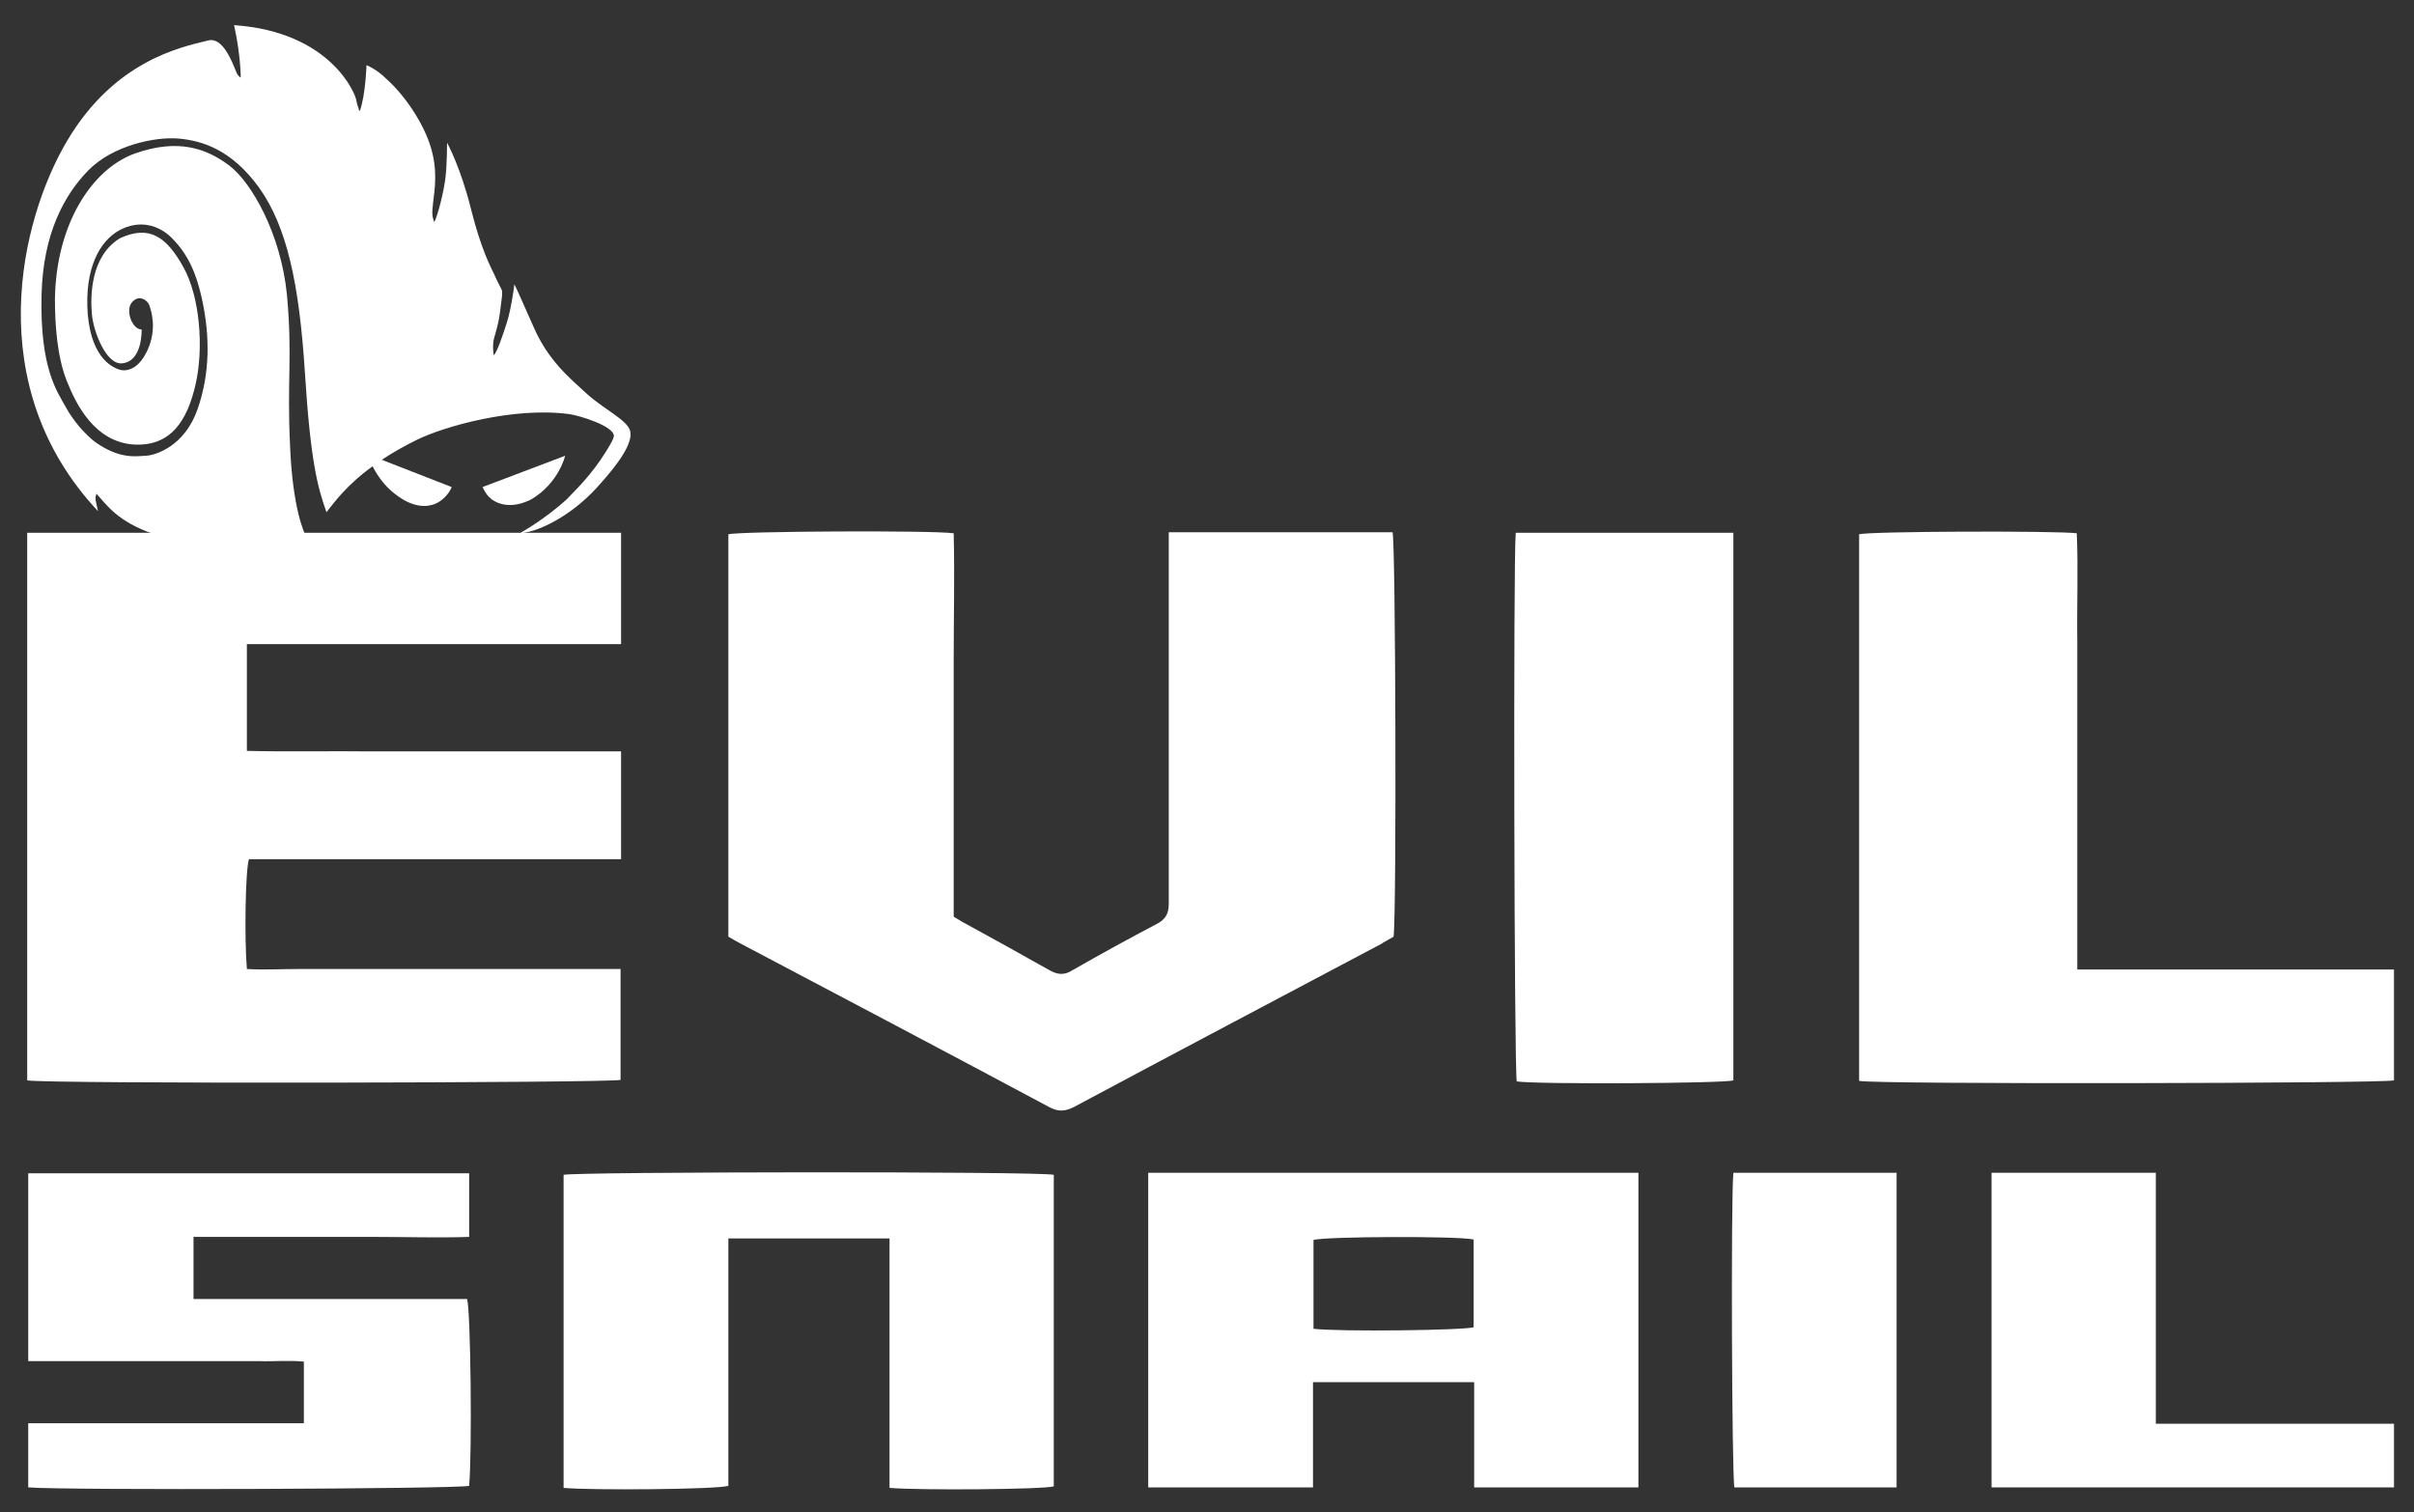
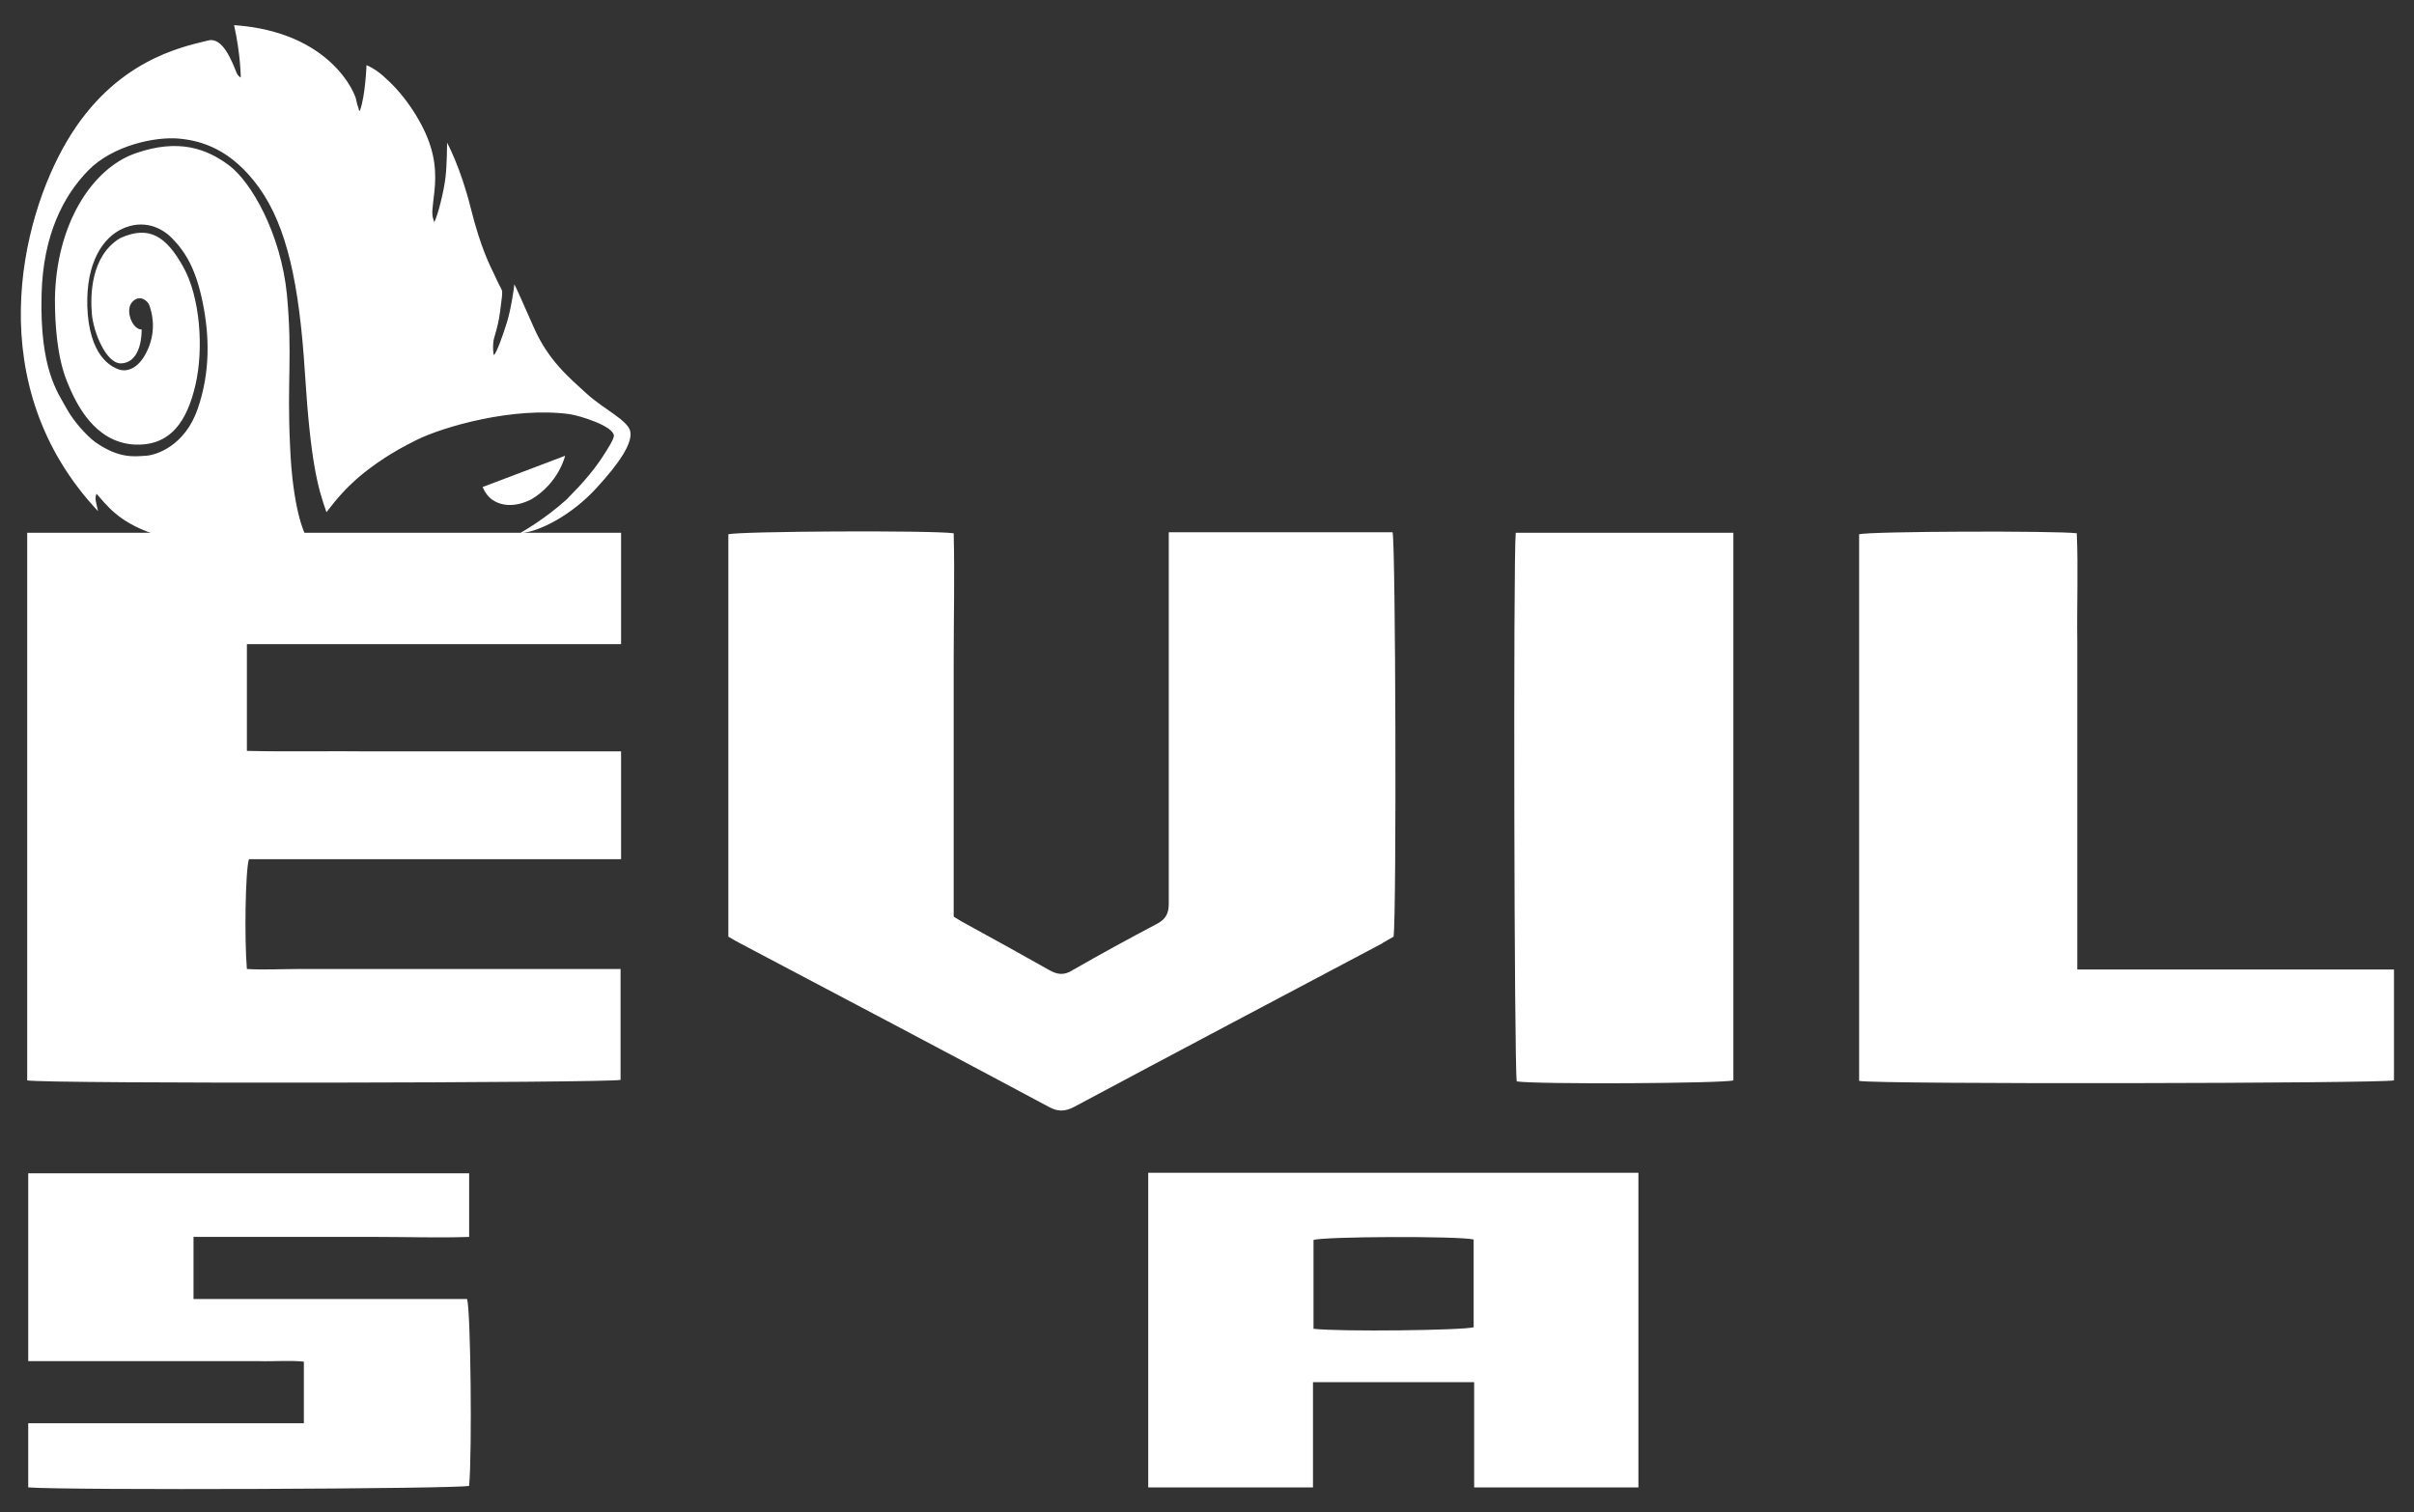
<svg xmlns="http://www.w3.org/2000/svg" id="Layer_1" data-name="Layer 1" version="1.1" viewBox="0 0 470.3 294.6">
  <rect x="0" y="0" width="470.3" height="294.6" fill="#333333" stroke="none" />
  <defs>
    <style>
      .cls-1 {
        fill: #fff;
        stroke-width: 0px;
      }
    </style>
  </defs>
  <path class="cls-1" d="M48.1,125.7v20.6c8.1.2,16.1,0,24.2.1,8.1,0,16.2,0,24.3,0h24.4v21H48.5c-.7,2.2-.9,15.5-.4,21.4,3.3.2,6.7,0,10.1,0,3.5,0,7.1,0,10.6,0h52.1v21.6c-1.9.6-112.2.8-115.6.1v-106.7h115.7v21.7H48.1Z" />
  <path class="cls-1" d="M269.3,183.8c-20,10.6-40.1,21.2-60.1,31.9-1.8.9-3.1.9-4.8,0-20-10.7-40.1-21.3-60.2-31.9-.7-.4-1.5-.8-2.3-1.3v-78.4c2.1-.6,39.4-.8,43.9-.2.2,8.2,0,16.4,0,24.6,0,8.4,0,16.8,0,25.1v25c.7.4,1.4.9,2.2,1.3,5.5,3,10.9,6,16.4,9.1,1.6.9,2.9,1.1,4.6,0,5.4-3.1,10.9-6.1,16.4-9,1.7-.9,2.3-2,2.3-3.9,0-22.8,0-45.6,0-68.4v-4h43.6c.6,2,.8,74.2.2,78.8-.7.4-1.4.8-2.1,1.2Z" />
  <path class="cls-1" d="M295.5,210.7c-.5-2-.7-101.7-.2-106.9h42.4v106.7c-1.9.6-38.5.8-42.2.2Z" />
  <path class="cls-1" d="M404.7,188.9h61.7v21.6c-2,.6-101,.8-104.2.1v-106.5c2.1-.6,38.4-.7,42.4-.2.3,7,0,14,.1,21,0,7.1,0,14.2,0,21.2v42.6h0Z" />
  <g>
    <path class="cls-1" d="M94,94.9l16.1-6.1s-1.2,5.3-6.6,8.5c-3.4,1.7-6,1.2-7.7,0-1.3-1-1.8-2.5-1.8-2.5Z" />
-     <path class="cls-1" d="M88,94.9l-16.4-6.4s1.4,4.7,5.3,7.7c3.8,3,6.5,2.5,7.8,2s2.7-1.8,3.3-3.3Z" />
    <path class="cls-1" d="M101.4,103.9c3.7-.3,9.9-3.5,14.7-8.7,4.8-5.2,7.1-8.9,6.7-11.1-.4-2.2-5.1-4.3-8.5-7.4-3.4-3.1-7.5-6.5-10.3-12.9-2.8-6.3-3.4-7.7-3.8-8.4-.1,1.1-.7,5.1-1.5,7.6s-1.9,5.7-2.5,6.2c-.1-.4-.2-1.5-.1-2.4,0-.9.9-2.8,1.3-5.9.4-3.1.5-3.6.4-4.3-.3-.7-.7-1.3-1.5-3.1-.8-1.7-2.6-5-4.6-13-2-8-4.6-12.7-4.6-12.7,0,0,0,4-.3,6.7s-1.5,7.5-2.2,8.8c-.4-1.2-.5-1.5-.2-4,.3-2.5.9-6.2-.5-10.7-1.4-4.6-5-10-8.6-13.2-2-2-3.9-2.7-3.9-2.7,0,0-.2,6-1.3,8.9-.1,0-.2-.1-.2-.3,0-.2-.3-.7-.5-1.8-.1-1.1-4.9-13.3-23.8-14.6,1.3,5.8,1.3,10.2,1.3,10.2,0,0-.5-.2-.8-.9-.9-2.2-2.7-7.1-5.6-6.3-5.4,1.3-18.2,4-27.4,19.5-9.2,15.5-16.9,47.8,6,72.2-.4-1.9-.7-2.4-.3-3.4,2,2.2,4.1,5.4,11,7.8,4.7,0,29.6,0,29.6,0,0,0-2.4-4.6-2.9-17.3-.6-12.7.5-17.3-.6-29.3-1.2-12-7-22-11.3-25.2-4.3-3.2-9.8-5.3-18.3-2.3-8.4,3-15.4,13.8-15.6,28.4,0,4.8.4,11.1,2.3,15.9s5.5,11.8,12.9,12.4c7.4.5,10.6-4.7,12.2-11.7,1.6-7,.9-17-2.4-22.9-3.3-5.9-6.6-8.2-12.3-5.6-5.8,3.5-5.8,11.3-5.5,14.8.3,3.5,2.8,9.8,5.8,9.6,3-.2,3.9-3.7,3.9-6.6-1.9,0-3.3-3.9-1.8-5.4,1.4-1.5,3-.2,3.3.7.3.9,1.6,4.5-.4,8.8-2,4.3-4.7,4-5.5,3.7-.8-.3-5.3-1.7-6.1-10.7-.7-8.9,2.3-14.3,6.1-16.4s7.7-1.2,10.4,1.6c2.7,2.8,4.6,6.1,5.9,12.5,1.3,6.4,1.5,13.5-1,20.7-2.5,7.2-8.1,9-10.1,9.1s-5.1.7-9.9-2.7c-1.7-1.3-4.2-4-5.7-6.8s-5.1-7.3-4.7-22c.3-11.6,4.3-19.2,9.1-24.1,4.8-4.9,13.1-6.6,17.6-6.2s10.3,2.1,15.7,9.6c5.4,7.6,7.8,18.7,8.9,36,1.1,17.4,2.5,22.4,4.2,27.2,1.5-1.9,4-5.4,9.2-9.1,0,0,3.1-2.4,8.4-5,5.3-2.6,18.9-6.5,29.8-5,2,.3,8.5,2.3,8.6,4.2,0,.6-1,2.3-2.6,4.7-2.8,4.1-6.3,7.3-6.6,7.7-4.3,3.9-8.8,6.4-8.8,6.4Z" />
  </g>
  <path class="cls-1" d="M91,253.1c.7,2.3,1,29.7.4,36.4-2.1.6-78.6.9-85.9.3v-12.5c9,0,17.9,0,26.8,0,8.9,0,17.8,0,26.9,0v-12c-2.9-.3-5.9,0-8.8-.1-3,0-6,0-8.9,0H5.5v-36.6h85.9v12.4c-6,.2-11.9,0-17.8,0-6,0-11.9,0-17.9,0h-18v12.1h53.3Z" />
-   <path class="cls-1" d="M205.3,228.8v60.8c-1.9.6-26,.8-32,.3v-48.6h-31.4v48.2c-2.2.7-26.6.9-32.1.4v-61c2.2-.6,92.6-.7,95.5,0Z" />
  <path class="cls-1" d="M223.7,228.5v61.3h32.1v-20.5h31.4v20.5h32v-61.3h-95.6ZM287.1,258.6c-2,.6-25.9.9-31.2.3v-17.3c2-.7,28.3-.8,31.2-.1v17.2Z" />
-   <path class="cls-1" d="M337.7,228.5h31.8v61.3h-31.6c-.5-2-.7-56.5-.2-61.3Z" />
-   <polygon class="cls-1" points="420 277.4 466.4 277.4 466.4 289.8 388 289.8 388 228.5 420 228.5 420 277.4" />
</svg>